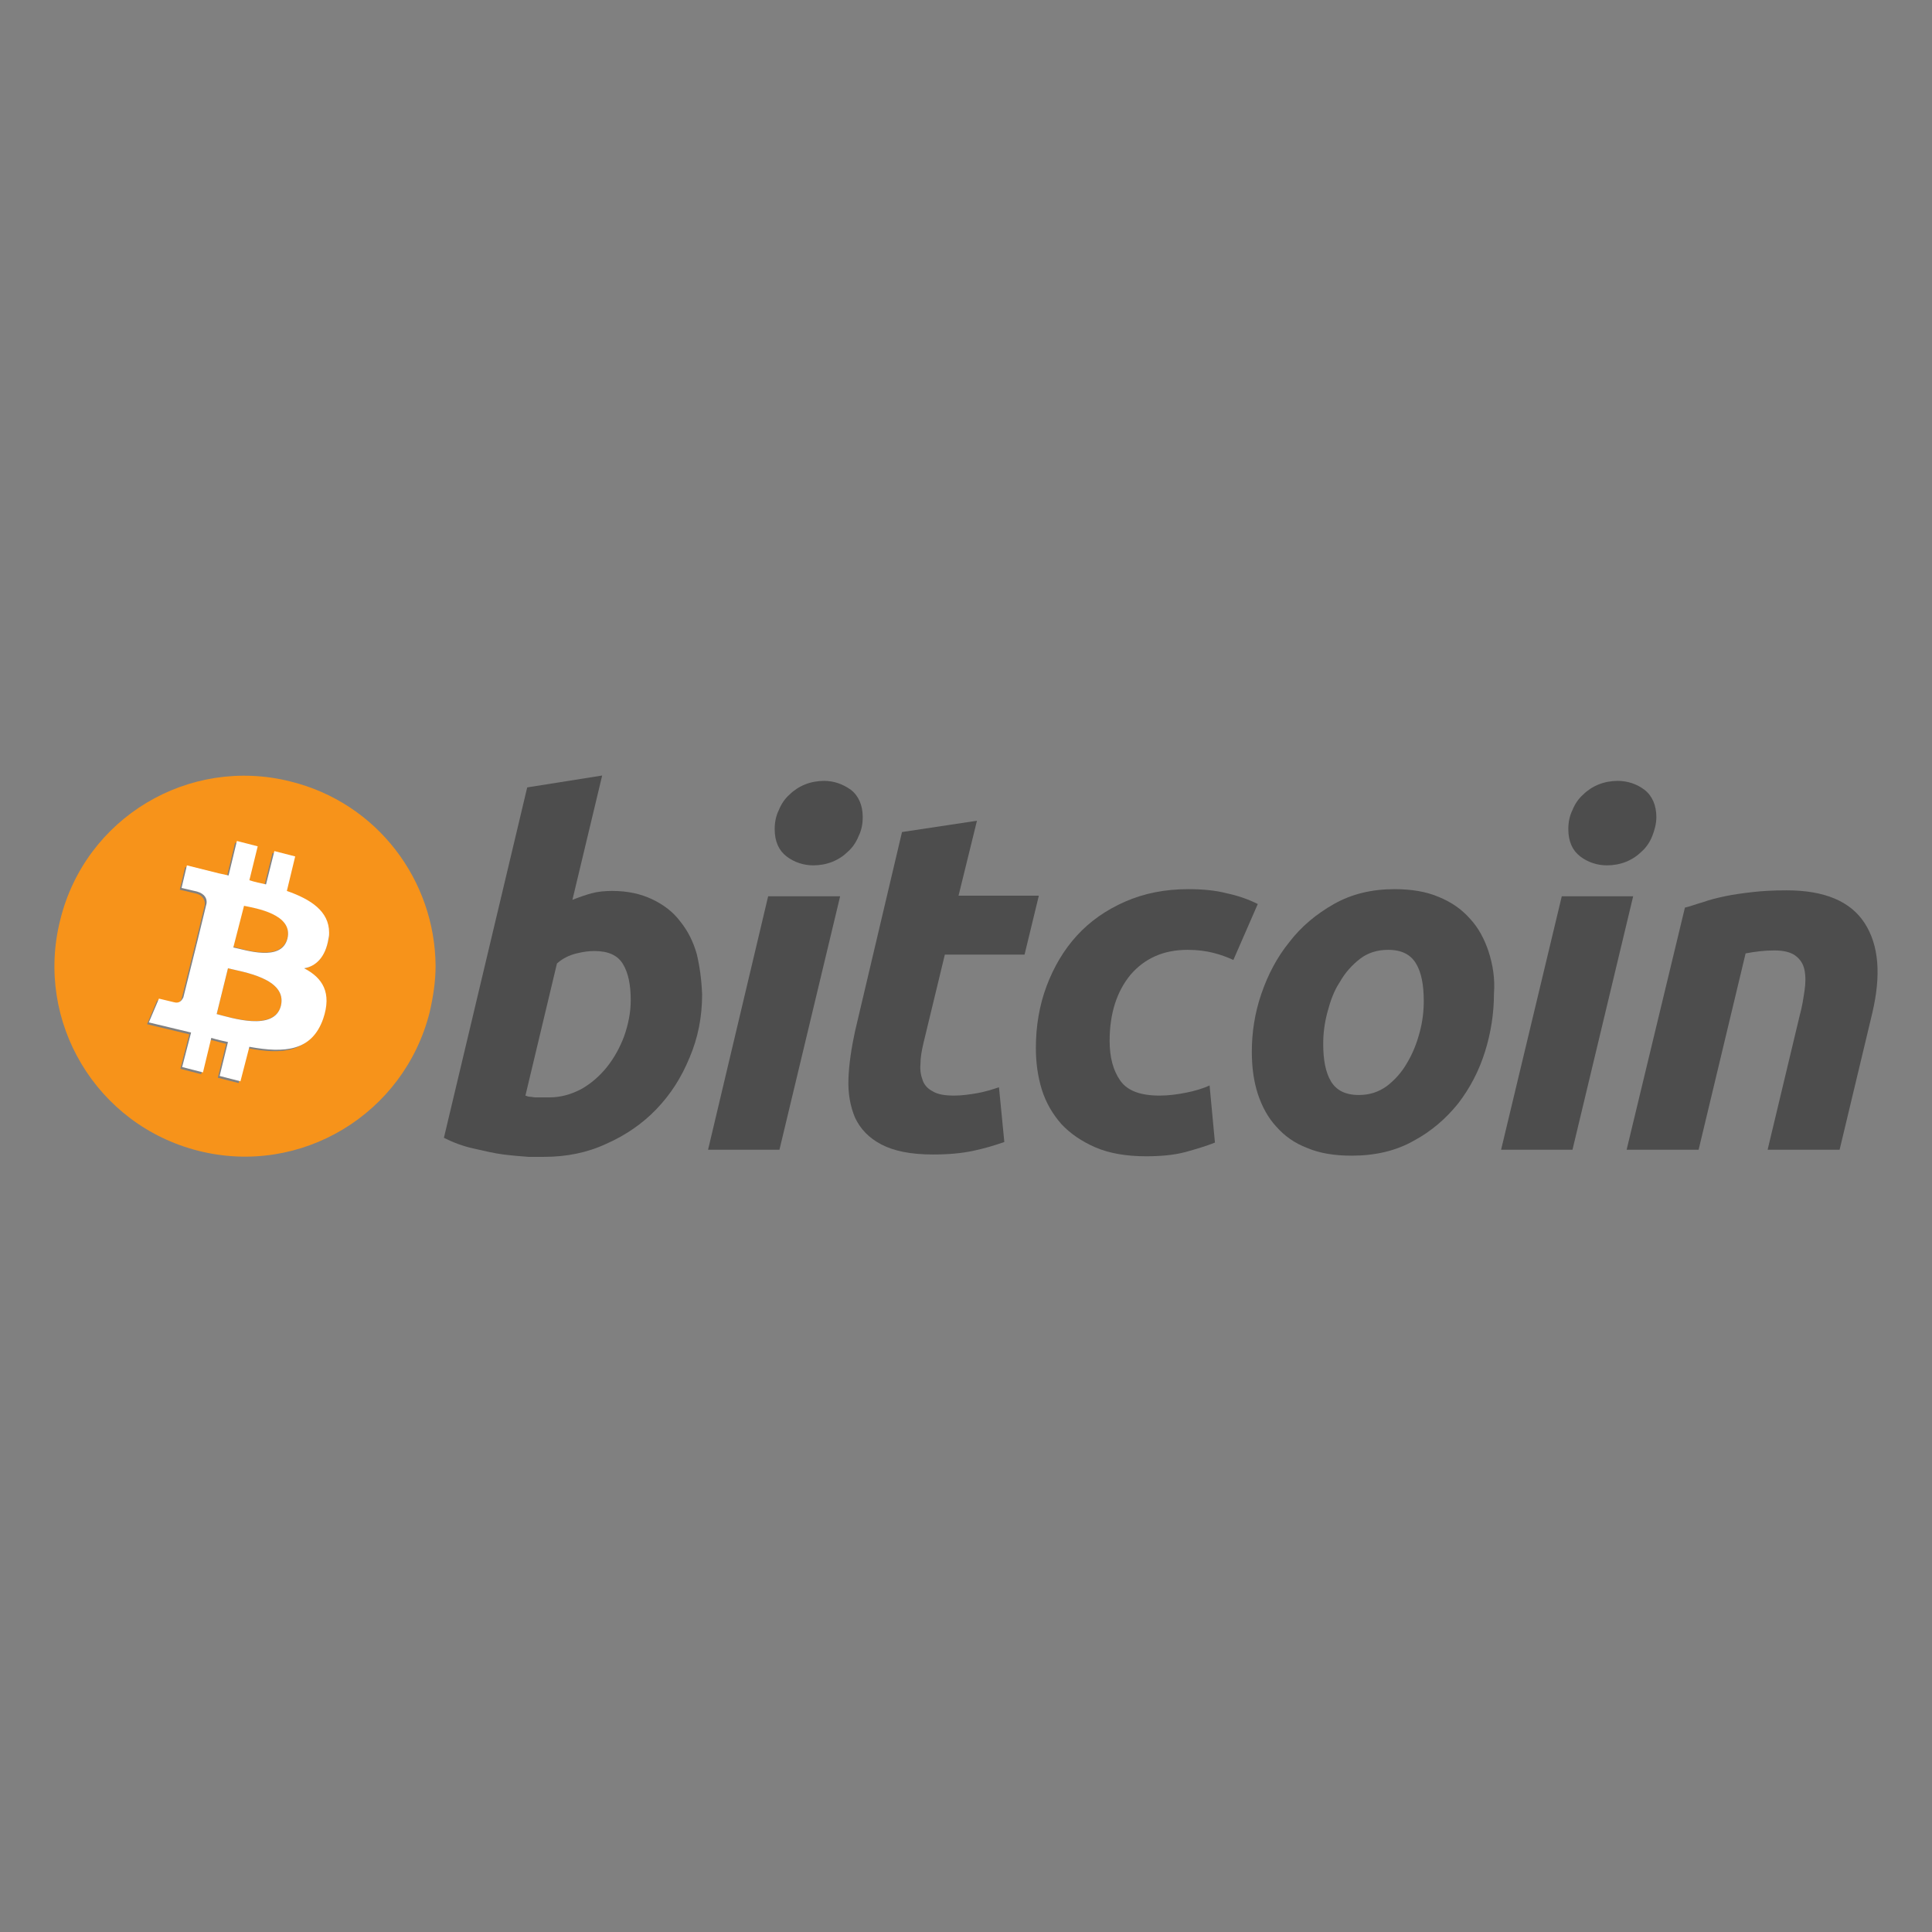
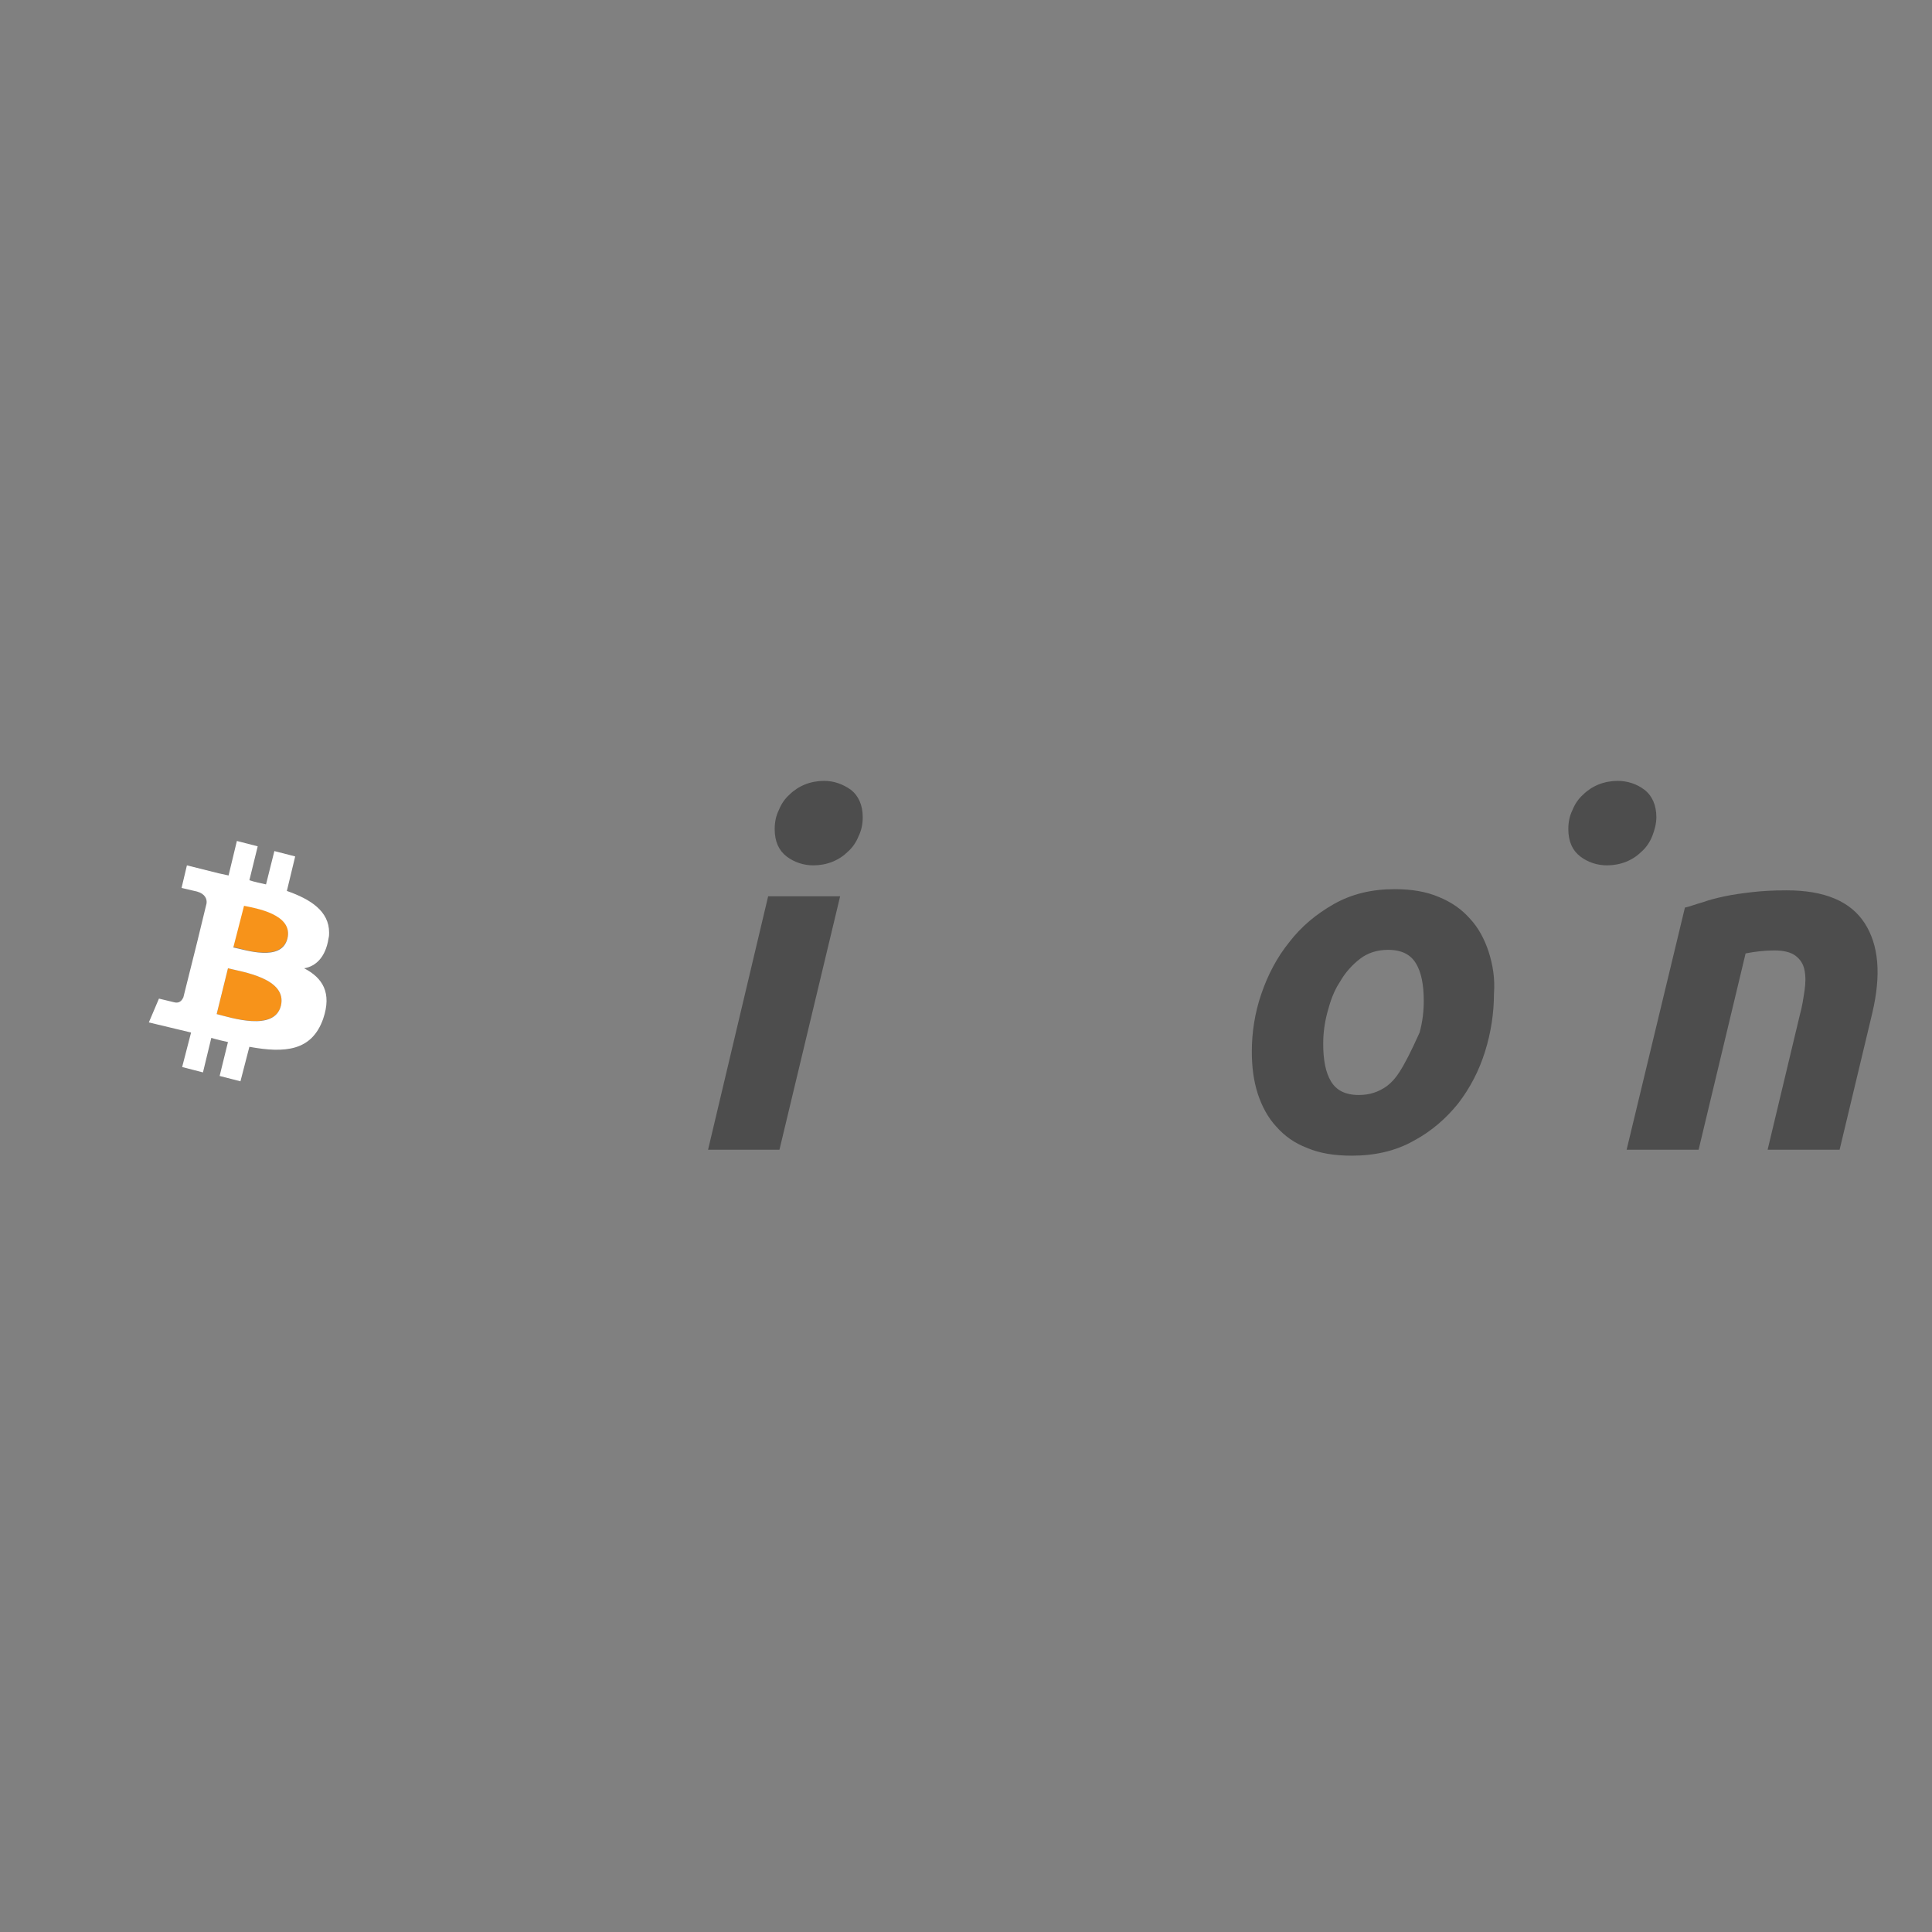
<svg xmlns="http://www.w3.org/2000/svg" width="142" height="142" viewBox="0 0 142 142" fill="none">
  <rect x="0" y="0" width="142" height="142" fill="#808080" stroke="none" />
  <path d="M16.755 71.168L15.924 74.534C16.973 74.797 20.165 75.802 20.646 73.922C21.127 71.911 17.804 71.43 16.755 71.168Z" fill="#F7931A" />
  <path d="M17.892 66.532L17.148 69.593C18.023 69.812 20.69 70.686 21.128 68.937C21.565 67.144 18.766 66.751 17.892 66.532Z" fill="#F7931A" />
-   <path d="M21.346 57.437C13.869 55.557 6.261 60.105 4.424 67.625C2.544 75.103 7.091 82.711 14.612 84.591C22.133 86.471 29.698 81.88 31.578 74.403C31.84 73.266 32.015 72.129 32.015 70.992C31.971 64.696 27.73 59.011 21.346 57.437ZM24.145 68.981C23.926 70.336 23.183 70.992 22.177 71.255C23.576 71.954 24.276 73.091 23.576 74.971C22.745 77.333 20.778 77.551 18.154 77.027L17.542 79.606L16.012 79.213L16.624 76.721C16.23 76.633 15.837 76.502 15.399 76.414L14.787 78.951L13.257 78.557L13.913 76.021C13.563 75.933 13.169 75.846 12.819 75.758L10.808 75.278L11.551 73.528C11.551 73.528 12.688 73.835 12.645 73.791C13.082 73.878 13.257 73.616 13.344 73.441L14.35 69.418C14.394 69.418 14.437 69.462 14.525 69.462C14.481 69.418 14.394 69.418 14.35 69.418L15.05 66.532C15.093 66.226 14.962 65.789 14.35 65.658L13.213 65.395L13.607 63.734L15.705 64.258C16.012 64.346 16.361 64.433 16.667 64.477L17.279 61.941L18.81 62.334L18.198 64.827C18.591 64.914 19.029 65.002 19.422 65.133L20.034 62.684L21.565 63.078L20.953 65.614C22.745 66.226 24.057 67.101 24.057 68.675C24.188 68.675 24.188 68.85 24.145 68.981Z" fill="#F7931A" />
  <path d="M24.145 68.981C24.189 68.806 24.189 68.675 24.189 68.544C24.189 66.97 22.833 66.095 21.084 65.483L21.696 62.947L20.166 62.553L19.553 65.002C19.16 64.915 18.723 64.827 18.329 64.696L18.941 62.204L17.411 61.81L16.799 64.346C16.449 64.259 16.143 64.215 15.837 64.128L13.738 63.603L13.344 65.264L14.481 65.527C15.093 65.702 15.225 66.095 15.181 66.401L14.481 69.287C14.525 69.287 14.569 69.331 14.656 69.331C14.613 69.331 14.569 69.287 14.481 69.287L13.476 73.31C13.388 73.485 13.213 73.791 12.776 73.66L11.683 73.397L10.94 75.147L12.951 75.628C13.301 75.715 13.694 75.802 14.044 75.89L13.388 78.426L14.918 78.82L15.531 76.284C15.968 76.415 16.361 76.502 16.755 76.59L16.143 79.082L17.673 79.475L18.329 76.939C20.953 77.42 22.92 77.245 23.751 74.884C24.407 72.96 23.707 71.867 22.352 71.168C23.183 71.036 23.926 70.38 24.145 68.981ZM20.647 73.922C20.166 75.846 16.974 74.797 15.924 74.534L16.755 71.168C17.805 71.43 21.128 71.911 20.647 73.922ZM21.128 68.981C20.69 70.73 18.023 69.812 17.149 69.637L17.936 66.576C18.767 66.751 21.565 67.188 21.128 68.981Z" fill="white" />
-   <path d="M51.211 70.118C50.949 69.2 50.555 68.413 49.987 67.713C49.462 67.013 48.762 66.489 47.932 66.095C47.101 65.701 46.139 65.483 45.002 65.483C44.477 65.483 43.953 65.527 43.472 65.658C42.991 65.789 42.51 65.964 42.072 66.139L44.259 57L38.749 57.874L32.627 83.629C33.327 83.979 34.027 84.242 34.814 84.416C35.601 84.591 36.3 84.766 37 84.854C37.7 84.941 38.312 84.985 38.837 85.028C39.361 85.028 39.755 85.028 39.974 85.028C41.635 85.028 43.166 84.722 44.565 84.067C45.964 83.454 47.232 82.58 48.238 81.53C49.287 80.437 50.074 79.213 50.686 77.726C51.299 76.283 51.605 74.753 51.605 73.091C51.561 71.998 51.43 71.036 51.211 70.118ZM45.877 76.152C45.57 76.983 45.133 77.77 44.608 78.426C44.084 79.082 43.428 79.65 42.728 80.044C41.985 80.437 41.198 80.656 40.411 80.656H39.755C39.58 80.656 39.449 80.656 39.318 80.656C39.186 80.656 39.099 80.612 38.968 80.612C38.837 80.612 38.749 80.569 38.618 80.525L40.935 70.817C41.373 70.424 41.854 70.205 42.378 70.074C42.903 69.943 43.34 69.899 43.69 69.899C44.696 69.899 45.395 70.205 45.789 70.861C46.183 71.517 46.358 72.392 46.358 73.528C46.358 74.403 46.183 75.278 45.877 76.152Z" fill="#4D4D4D" />
  <path d="M57.813 62.947C58.382 63.384 59.082 63.603 59.781 63.603C60.262 63.603 60.743 63.515 61.18 63.34C61.618 63.165 62.011 62.903 62.317 62.597C62.667 62.291 62.929 61.897 63.104 61.46C63.323 61.023 63.41 60.542 63.41 60.061C63.41 59.186 63.104 58.487 62.536 58.049C61.924 57.612 61.268 57.394 60.568 57.394C60.087 57.394 59.606 57.481 59.169 57.656C58.732 57.831 58.338 58.093 58.032 58.399C57.682 58.705 57.42 59.099 57.245 59.536C57.026 59.973 56.939 60.454 56.939 60.935C56.939 61.854 57.245 62.51 57.813 62.947Z" fill="#4D4D4D" />
  <path d="M52.042 84.504H57.289L61.749 65.876H56.458L52.042 84.504Z" fill="#4D4D4D" />
-   <path d="M67.871 76.677L69.445 70.162H75.304L76.353 65.833H70.451L71.806 60.323L66.296 61.154L62.842 75.802C62.58 77.027 62.405 78.164 62.361 79.257C62.317 80.35 62.492 81.312 62.842 82.143C63.236 82.973 63.848 83.629 64.766 84.11C65.684 84.591 66.909 84.854 68.57 84.854C69.707 84.854 70.669 84.766 71.5 84.591C72.331 84.416 73.074 84.198 73.817 83.935L73.424 79.913C72.899 80.088 72.331 80.262 71.806 80.35C71.281 80.437 70.713 80.525 70.144 80.525C69.445 80.525 68.92 80.437 68.57 80.219C68.22 80.044 67.958 79.781 67.827 79.432C67.696 79.082 67.608 78.688 67.652 78.207C67.652 77.726 67.739 77.245 67.871 76.677Z" fill="#4D4D4D" />
-   <path d="M87.285 69.812C88.029 69.812 88.641 69.9 89.166 70.031C89.69 70.162 90.171 70.337 90.652 70.555L92.445 66.445C91.746 66.095 91.002 65.833 90.171 65.658C89.341 65.439 88.379 65.352 87.329 65.352C85.624 65.352 84.093 65.658 82.694 66.27C81.295 66.882 80.114 67.713 79.152 68.763C78.19 69.812 77.447 71.08 76.922 72.479C76.398 73.879 76.135 75.409 76.135 77.027C76.135 78.076 76.266 79.082 76.573 80.088C76.879 81.05 77.36 81.881 78.016 82.624C78.671 83.323 79.502 83.892 80.508 84.329C81.514 84.766 82.782 84.985 84.225 84.985C85.318 84.985 86.28 84.898 87.111 84.679C87.898 84.46 88.641 84.242 89.297 83.979L88.903 79.782C88.422 80 87.854 80.175 87.198 80.306C86.542 80.438 85.886 80.525 85.23 80.525C83.831 80.525 82.869 80.175 82.344 79.432C81.82 78.689 81.557 77.727 81.557 76.502C81.557 74.491 82.082 72.873 83.088 71.649C84.137 70.424 85.536 69.812 87.285 69.812Z" fill="#4D4D4D" />
-   <path d="M109.411 69.943C109.105 69.025 108.668 68.194 108.055 67.538C107.443 66.839 106.7 66.314 105.738 65.921C104.82 65.527 103.726 65.352 102.502 65.352C100.841 65.352 99.354 65.702 98.042 66.445C96.73 67.189 95.637 68.107 94.763 69.244C93.844 70.381 93.188 71.649 92.707 73.048C92.226 74.447 92.008 75.89 92.008 77.289C92.008 78.426 92.139 79.432 92.445 80.394C92.751 81.312 93.188 82.143 93.801 82.799C94.413 83.499 95.156 84.023 96.074 84.373C96.993 84.766 98.086 84.941 99.354 84.941C101.059 84.941 102.59 84.592 103.901 83.848C105.213 83.149 106.306 82.187 107.181 81.094C108.055 79.957 108.711 78.689 109.149 77.289C109.586 75.89 109.804 74.447 109.804 73.048C109.892 71.911 109.717 70.905 109.411 69.943ZM104.339 75.89C104.12 76.721 103.814 77.464 103.42 78.12C103.027 78.82 102.502 79.388 101.934 79.825C101.322 80.263 100.666 80.481 99.879 80.481C98.873 80.481 98.217 80.132 97.823 79.476C97.43 78.82 97.255 77.901 97.255 76.721C97.255 75.978 97.342 75.234 97.561 74.403C97.78 73.573 98.042 72.829 98.479 72.173C98.873 71.474 99.397 70.905 99.966 70.468C100.534 70.031 101.234 69.812 102.021 69.812C103.027 69.812 103.683 70.162 104.076 70.818C104.47 71.474 104.645 72.392 104.645 73.573C104.645 74.316 104.557 75.103 104.339 75.89Z" fill="#4D4D4D" />
+   <path d="M109.411 69.943C109.105 69.025 108.668 68.194 108.055 67.538C107.443 66.839 106.7 66.314 105.738 65.921C104.82 65.527 103.726 65.352 102.502 65.352C100.841 65.352 99.354 65.702 98.042 66.445C96.73 67.189 95.637 68.107 94.763 69.244C93.844 70.381 93.188 71.649 92.707 73.048C92.226 74.447 92.008 75.89 92.008 77.289C92.008 78.426 92.139 79.432 92.445 80.394C92.751 81.312 93.188 82.143 93.801 82.799C94.413 83.499 95.156 84.023 96.074 84.373C96.993 84.766 98.086 84.941 99.354 84.941C101.059 84.941 102.59 84.592 103.901 83.848C105.213 83.149 106.306 82.187 107.181 81.094C108.055 79.957 108.711 78.689 109.149 77.289C109.586 75.89 109.804 74.447 109.804 73.048C109.892 71.911 109.717 70.905 109.411 69.943ZM104.339 75.89C103.027 78.82 102.502 79.388 101.934 79.825C101.322 80.263 100.666 80.481 99.879 80.481C98.873 80.481 98.217 80.132 97.823 79.476C97.43 78.82 97.255 77.901 97.255 76.721C97.255 75.978 97.342 75.234 97.561 74.403C97.78 73.573 98.042 72.829 98.479 72.173C98.873 71.474 99.397 70.905 99.966 70.468C100.534 70.031 101.234 69.812 102.021 69.812C103.027 69.812 103.683 70.162 104.076 70.818C104.47 71.474 104.645 72.392 104.645 73.573C104.645 74.316 104.557 75.103 104.339 75.89Z" fill="#4D4D4D" />
  <path d="M116.145 62.947C116.713 63.384 117.413 63.603 118.112 63.603C118.593 63.603 119.074 63.515 119.511 63.34C119.949 63.165 120.342 62.903 120.648 62.597C120.998 62.291 121.261 61.897 121.435 61.46C121.61 61.023 121.741 60.542 121.741 60.061C121.741 59.186 121.435 58.487 120.867 58.049C120.299 57.612 119.599 57.394 118.899 57.394C118.418 57.394 117.937 57.481 117.5 57.656C117.063 57.831 116.669 58.093 116.363 58.399C116.013 58.705 115.751 59.099 115.576 59.536C115.357 59.973 115.27 60.454 115.27 60.935C115.27 61.854 115.576 62.51 116.145 62.947Z" fill="#4D4D4D" />
-   <path d="M114.789 65.876L110.329 84.504H115.576L120.036 65.876H114.789Z" fill="#4D4D4D" />
  <path d="M137.046 67.844C135.996 66.226 134.072 65.439 131.318 65.439C130.356 65.439 129.525 65.483 128.781 65.57C128.038 65.658 127.382 65.745 126.77 65.876C126.158 66.007 125.633 66.139 125.152 66.314C124.671 66.445 124.234 66.62 123.84 66.707L119.555 84.504H124.846L128.3 70.074C129 69.943 129.7 69.855 130.399 69.855C131.099 69.855 131.624 69.987 131.973 70.249C132.323 70.511 132.542 70.861 132.629 71.298C132.717 71.736 132.717 72.26 132.629 72.829C132.542 73.397 132.454 74.009 132.28 74.621L129.918 84.504H135.209L137.614 74.447C138.27 71.648 138.095 69.462 137.046 67.844Z" fill="#4D4D4D" />
</svg>